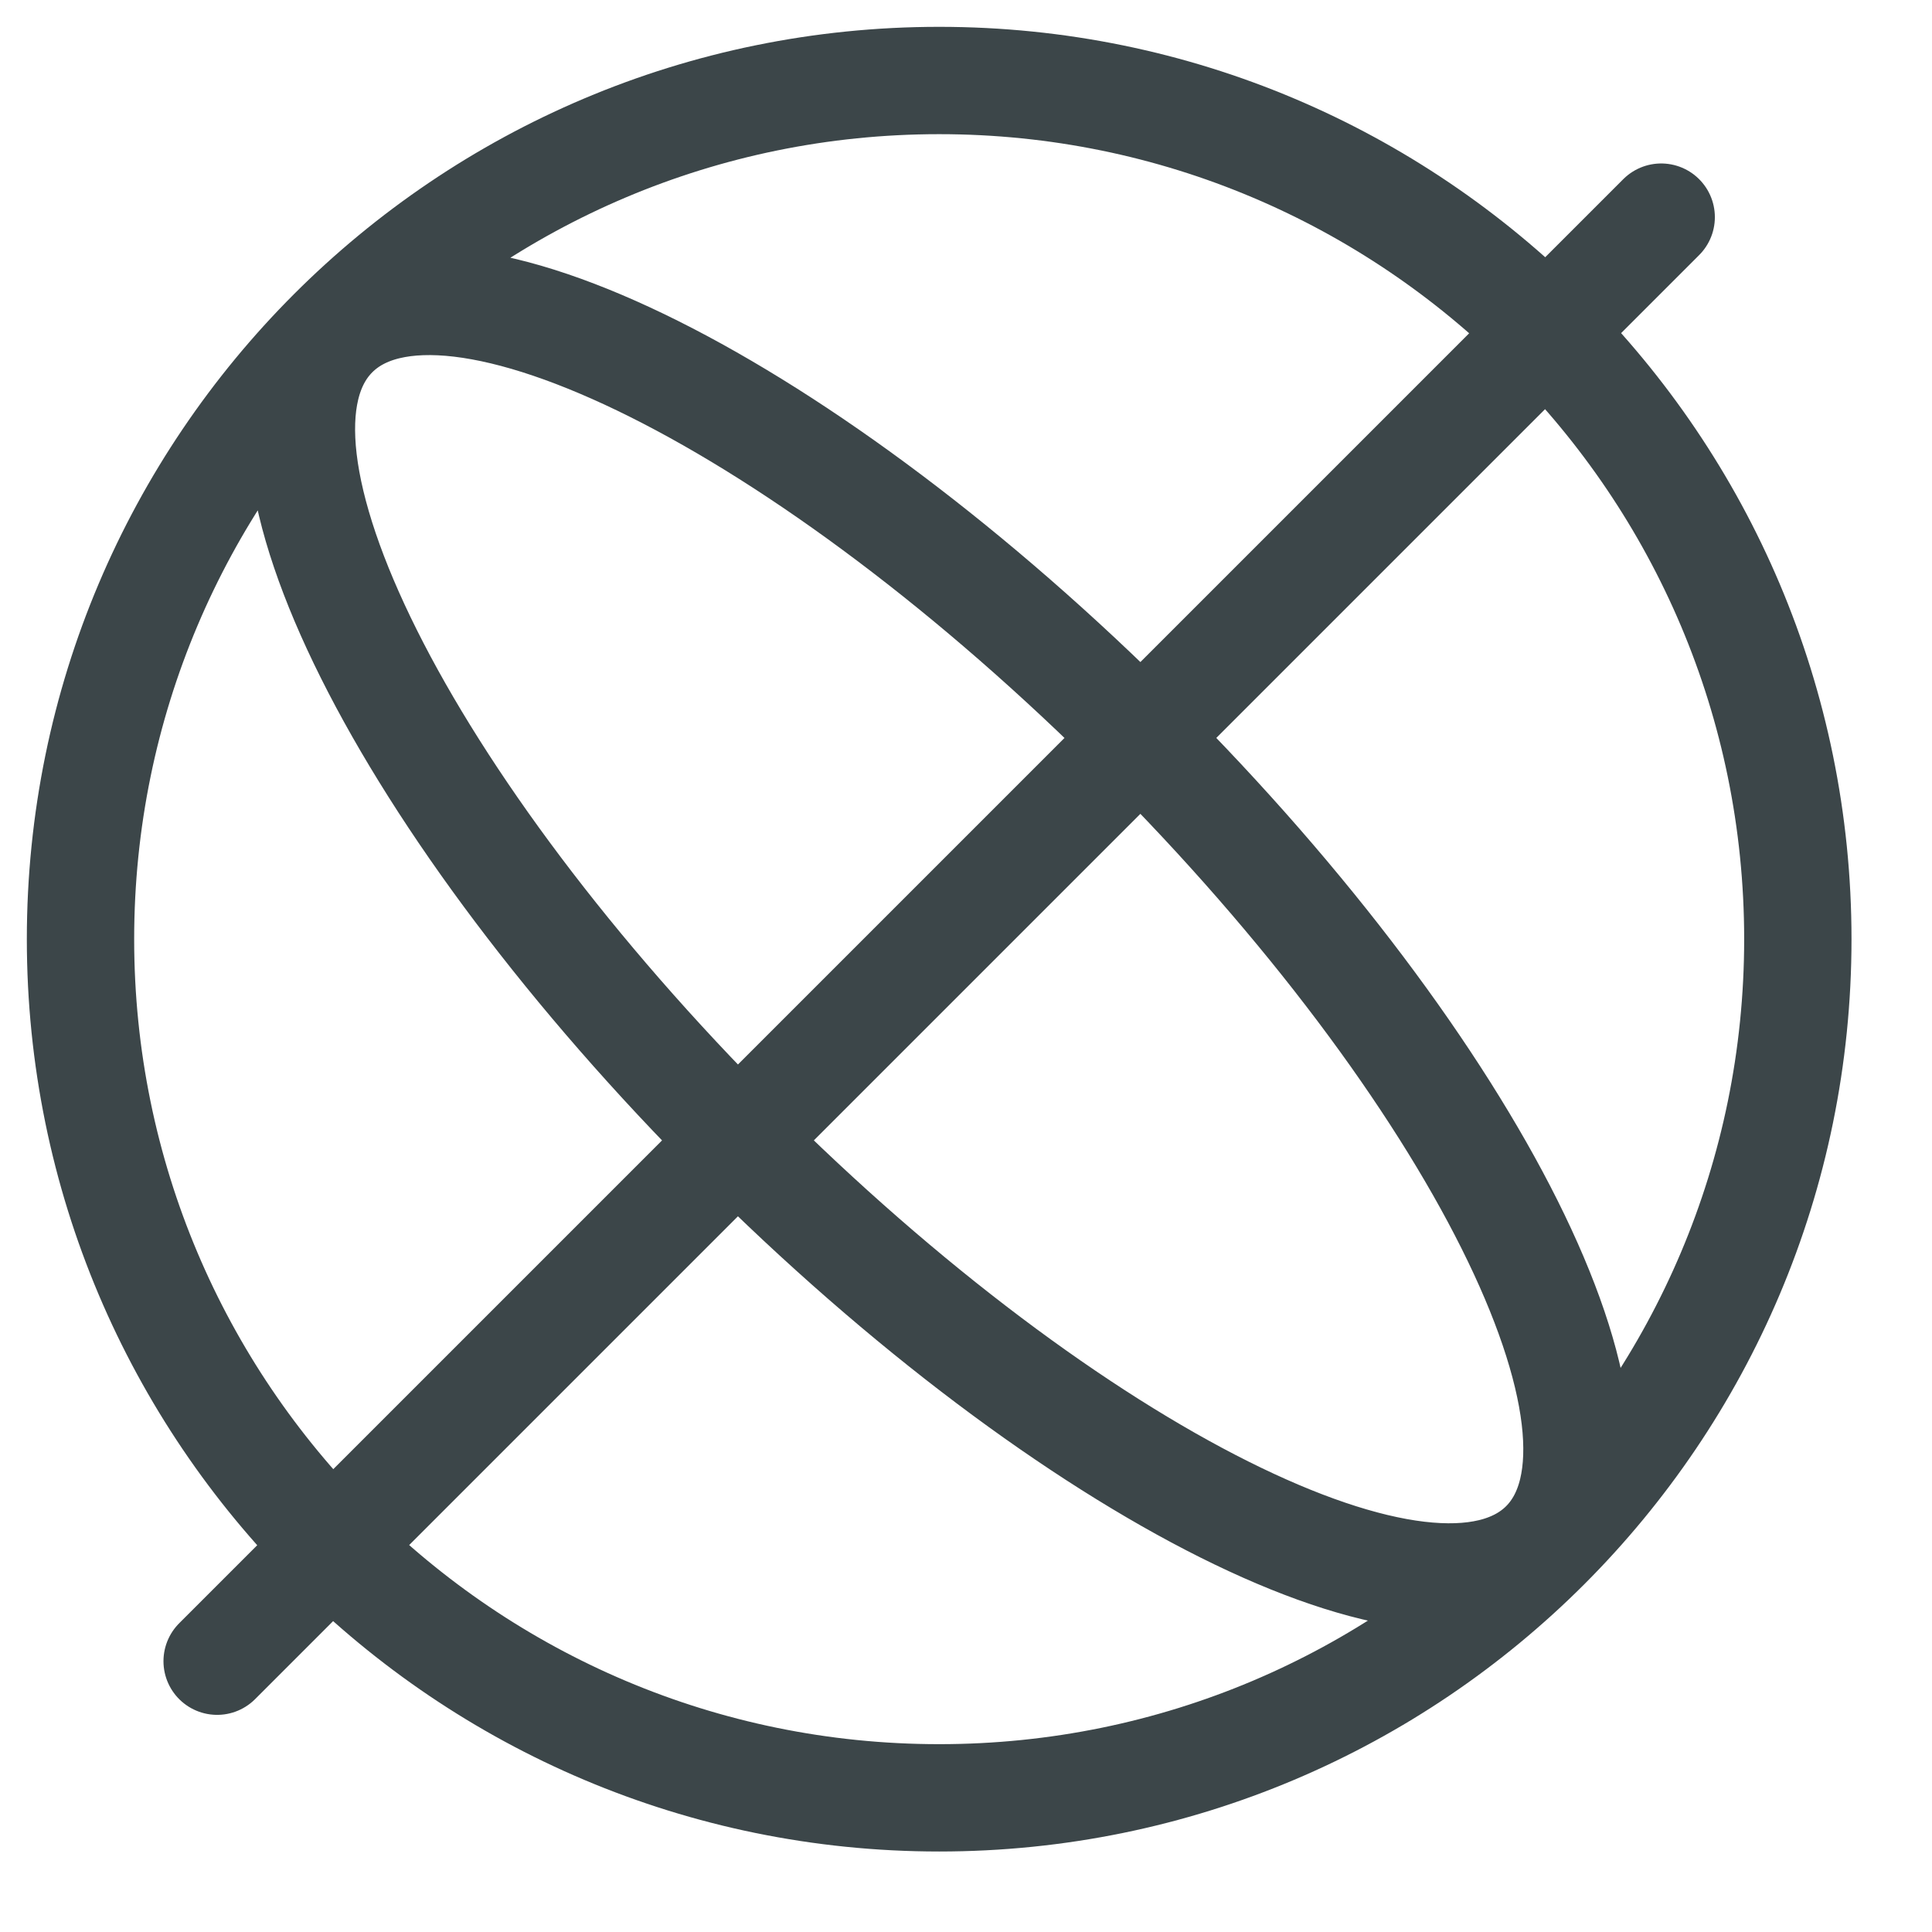
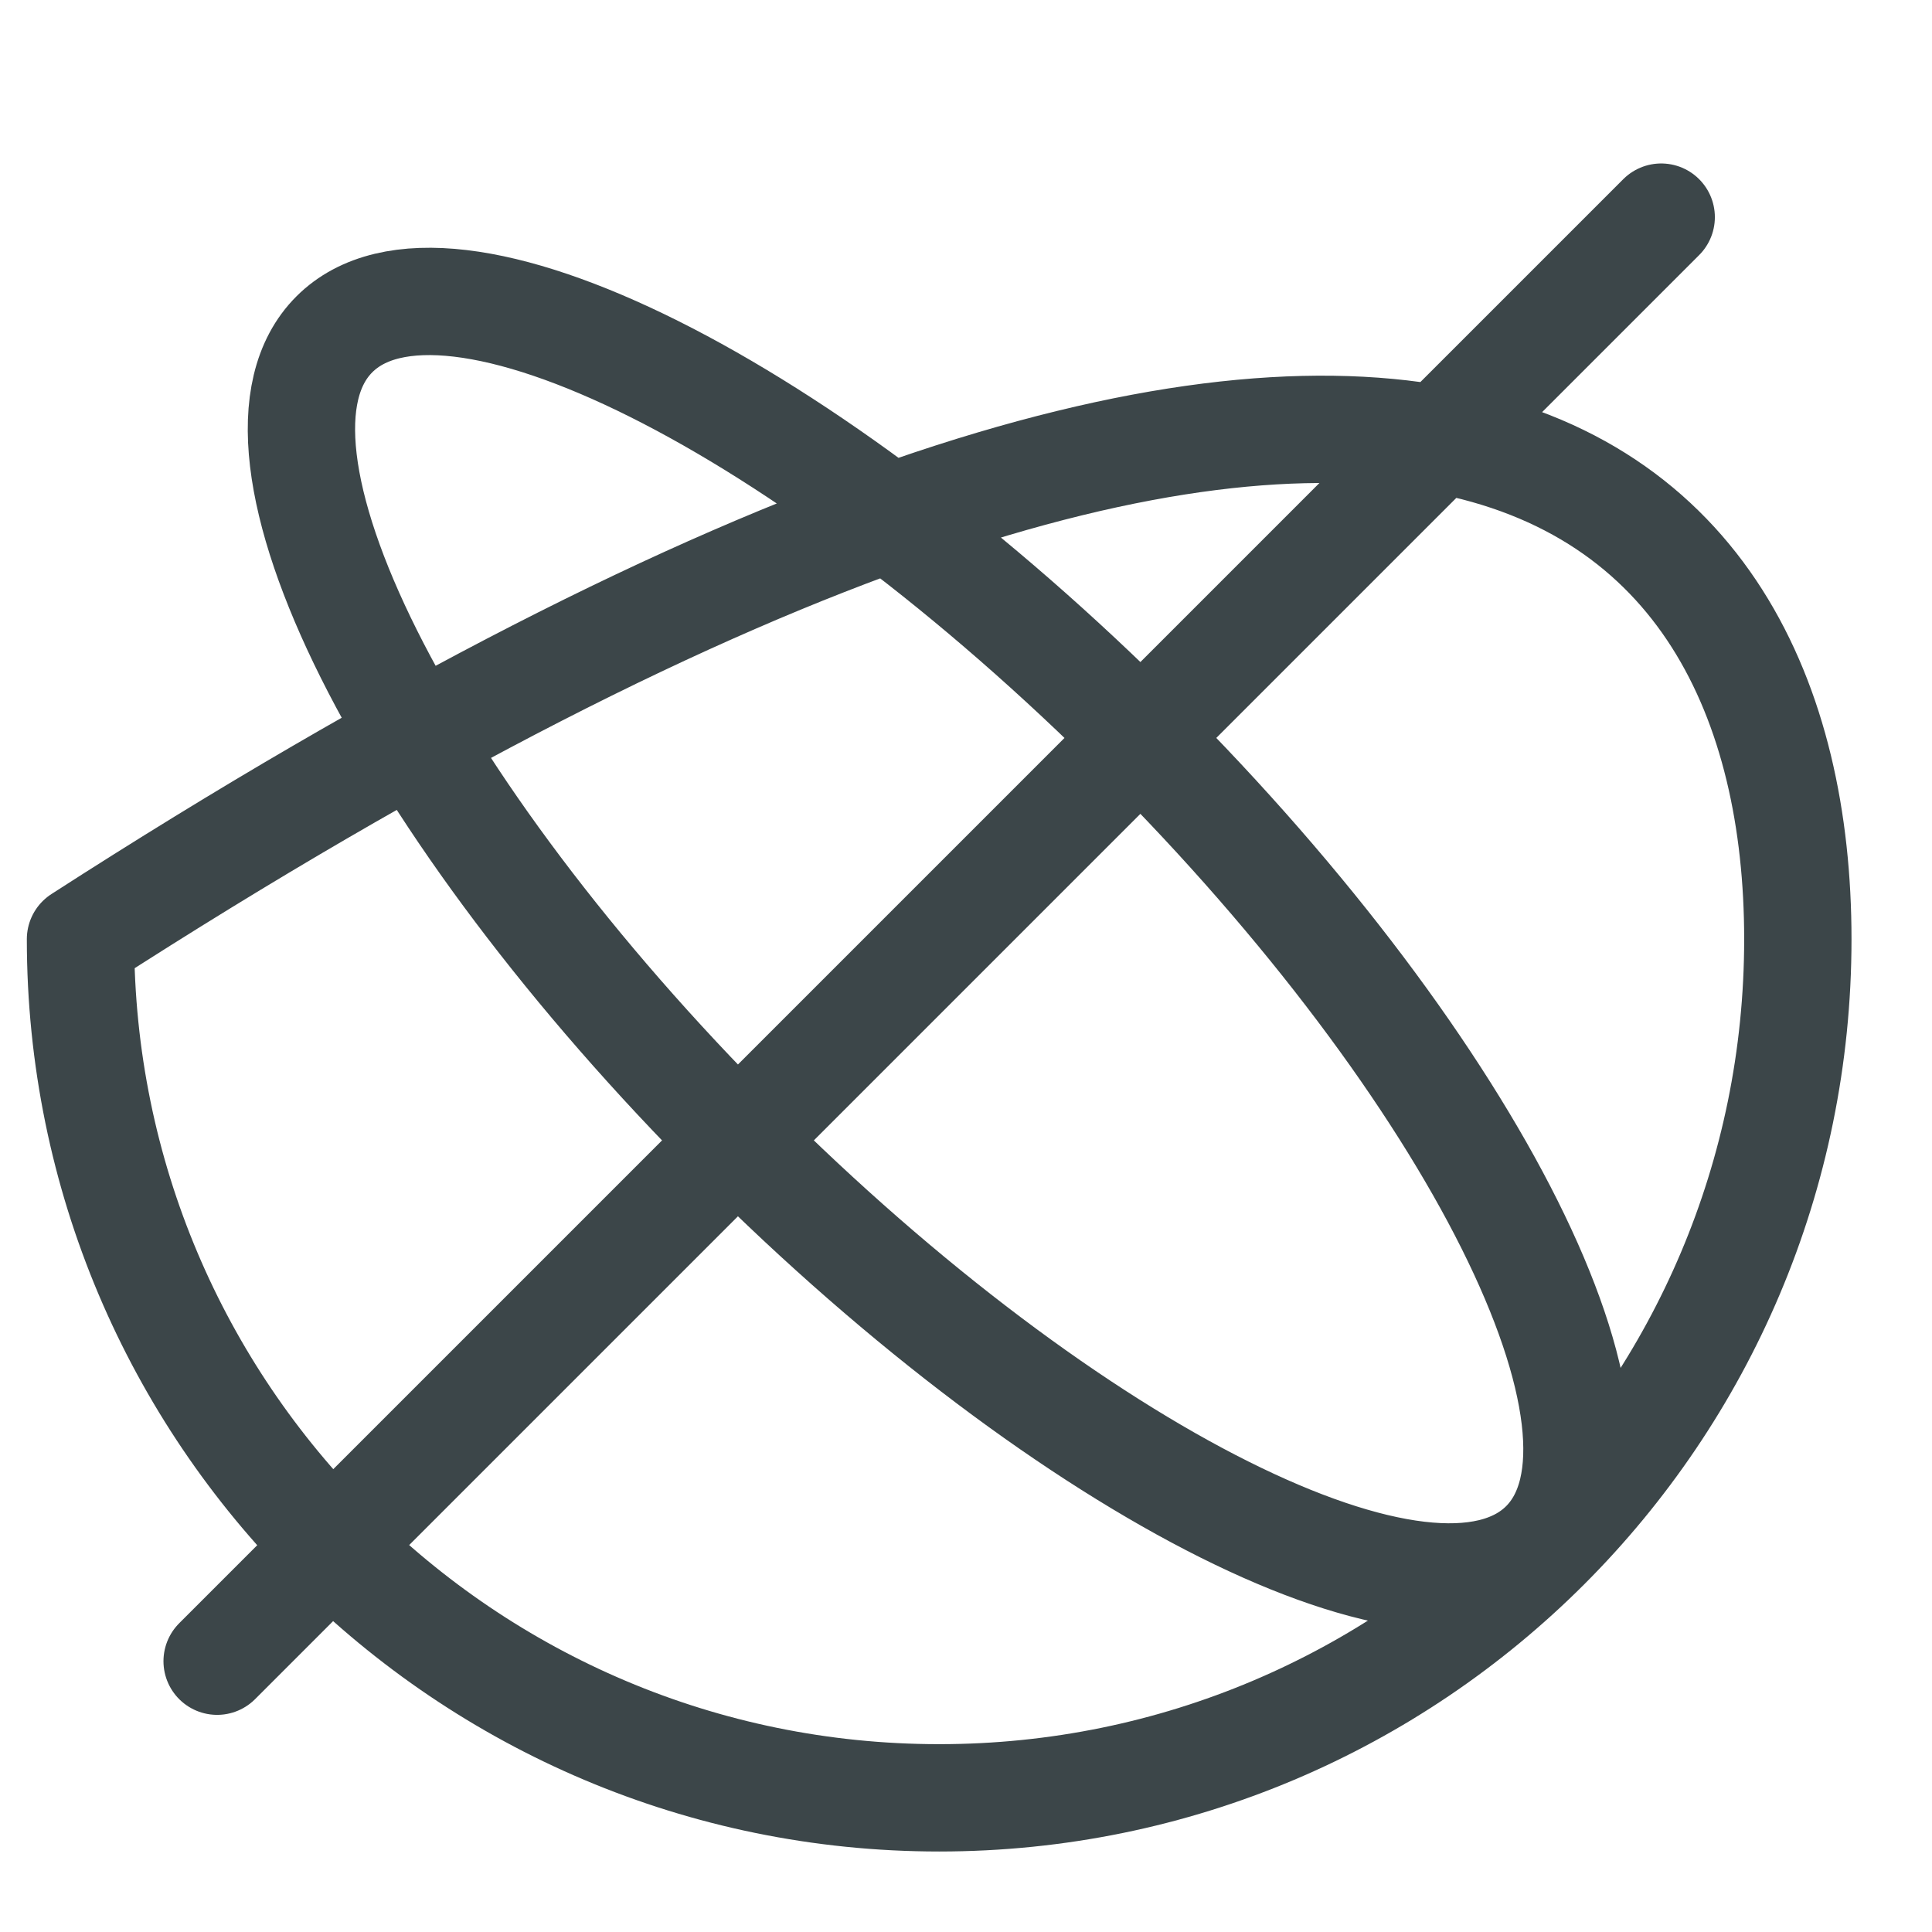
<svg xmlns="http://www.w3.org/2000/svg" width="18" height="18" viewBox="0 0 18 18" fill="none">
-   <path d="M15.477 2.023L2.023 15.477M16.75 8.75C16.75 13.168 13.168 16.75 8.75 16.75C4.332 16.75 0.75 13.168 0.75 8.75C0.75 4.332 4.332 0.75 8.75 0.75C13.168 0.75 16.75 4.332 16.75 8.75ZM14.386 14.386C13.348 15.423 9.984 13.741 6.872 10.629C3.759 7.516 2.077 4.152 3.115 3.115C4.152 2.077 7.516 3.759 10.629 6.872C13.741 9.984 15.423 13.348 14.386 14.386Z" stroke="#273236" stroke-opacity="0.9" stroke-linecap="round" stroke-linejoin="round" />
+   <path d="M15.477 2.023L2.023 15.477M16.75 8.75C16.75 13.168 13.168 16.75 8.75 16.75C4.332 16.75 0.75 13.168 0.75 8.75C13.168 0.75 16.75 4.332 16.75 8.75ZM14.386 14.386C13.348 15.423 9.984 13.741 6.872 10.629C3.759 7.516 2.077 4.152 3.115 3.115C4.152 2.077 7.516 3.759 10.629 6.872C13.741 9.984 15.423 13.348 14.386 14.386Z" stroke="#273236" stroke-opacity="0.9" stroke-linecap="round" stroke-linejoin="round" />
</svg>